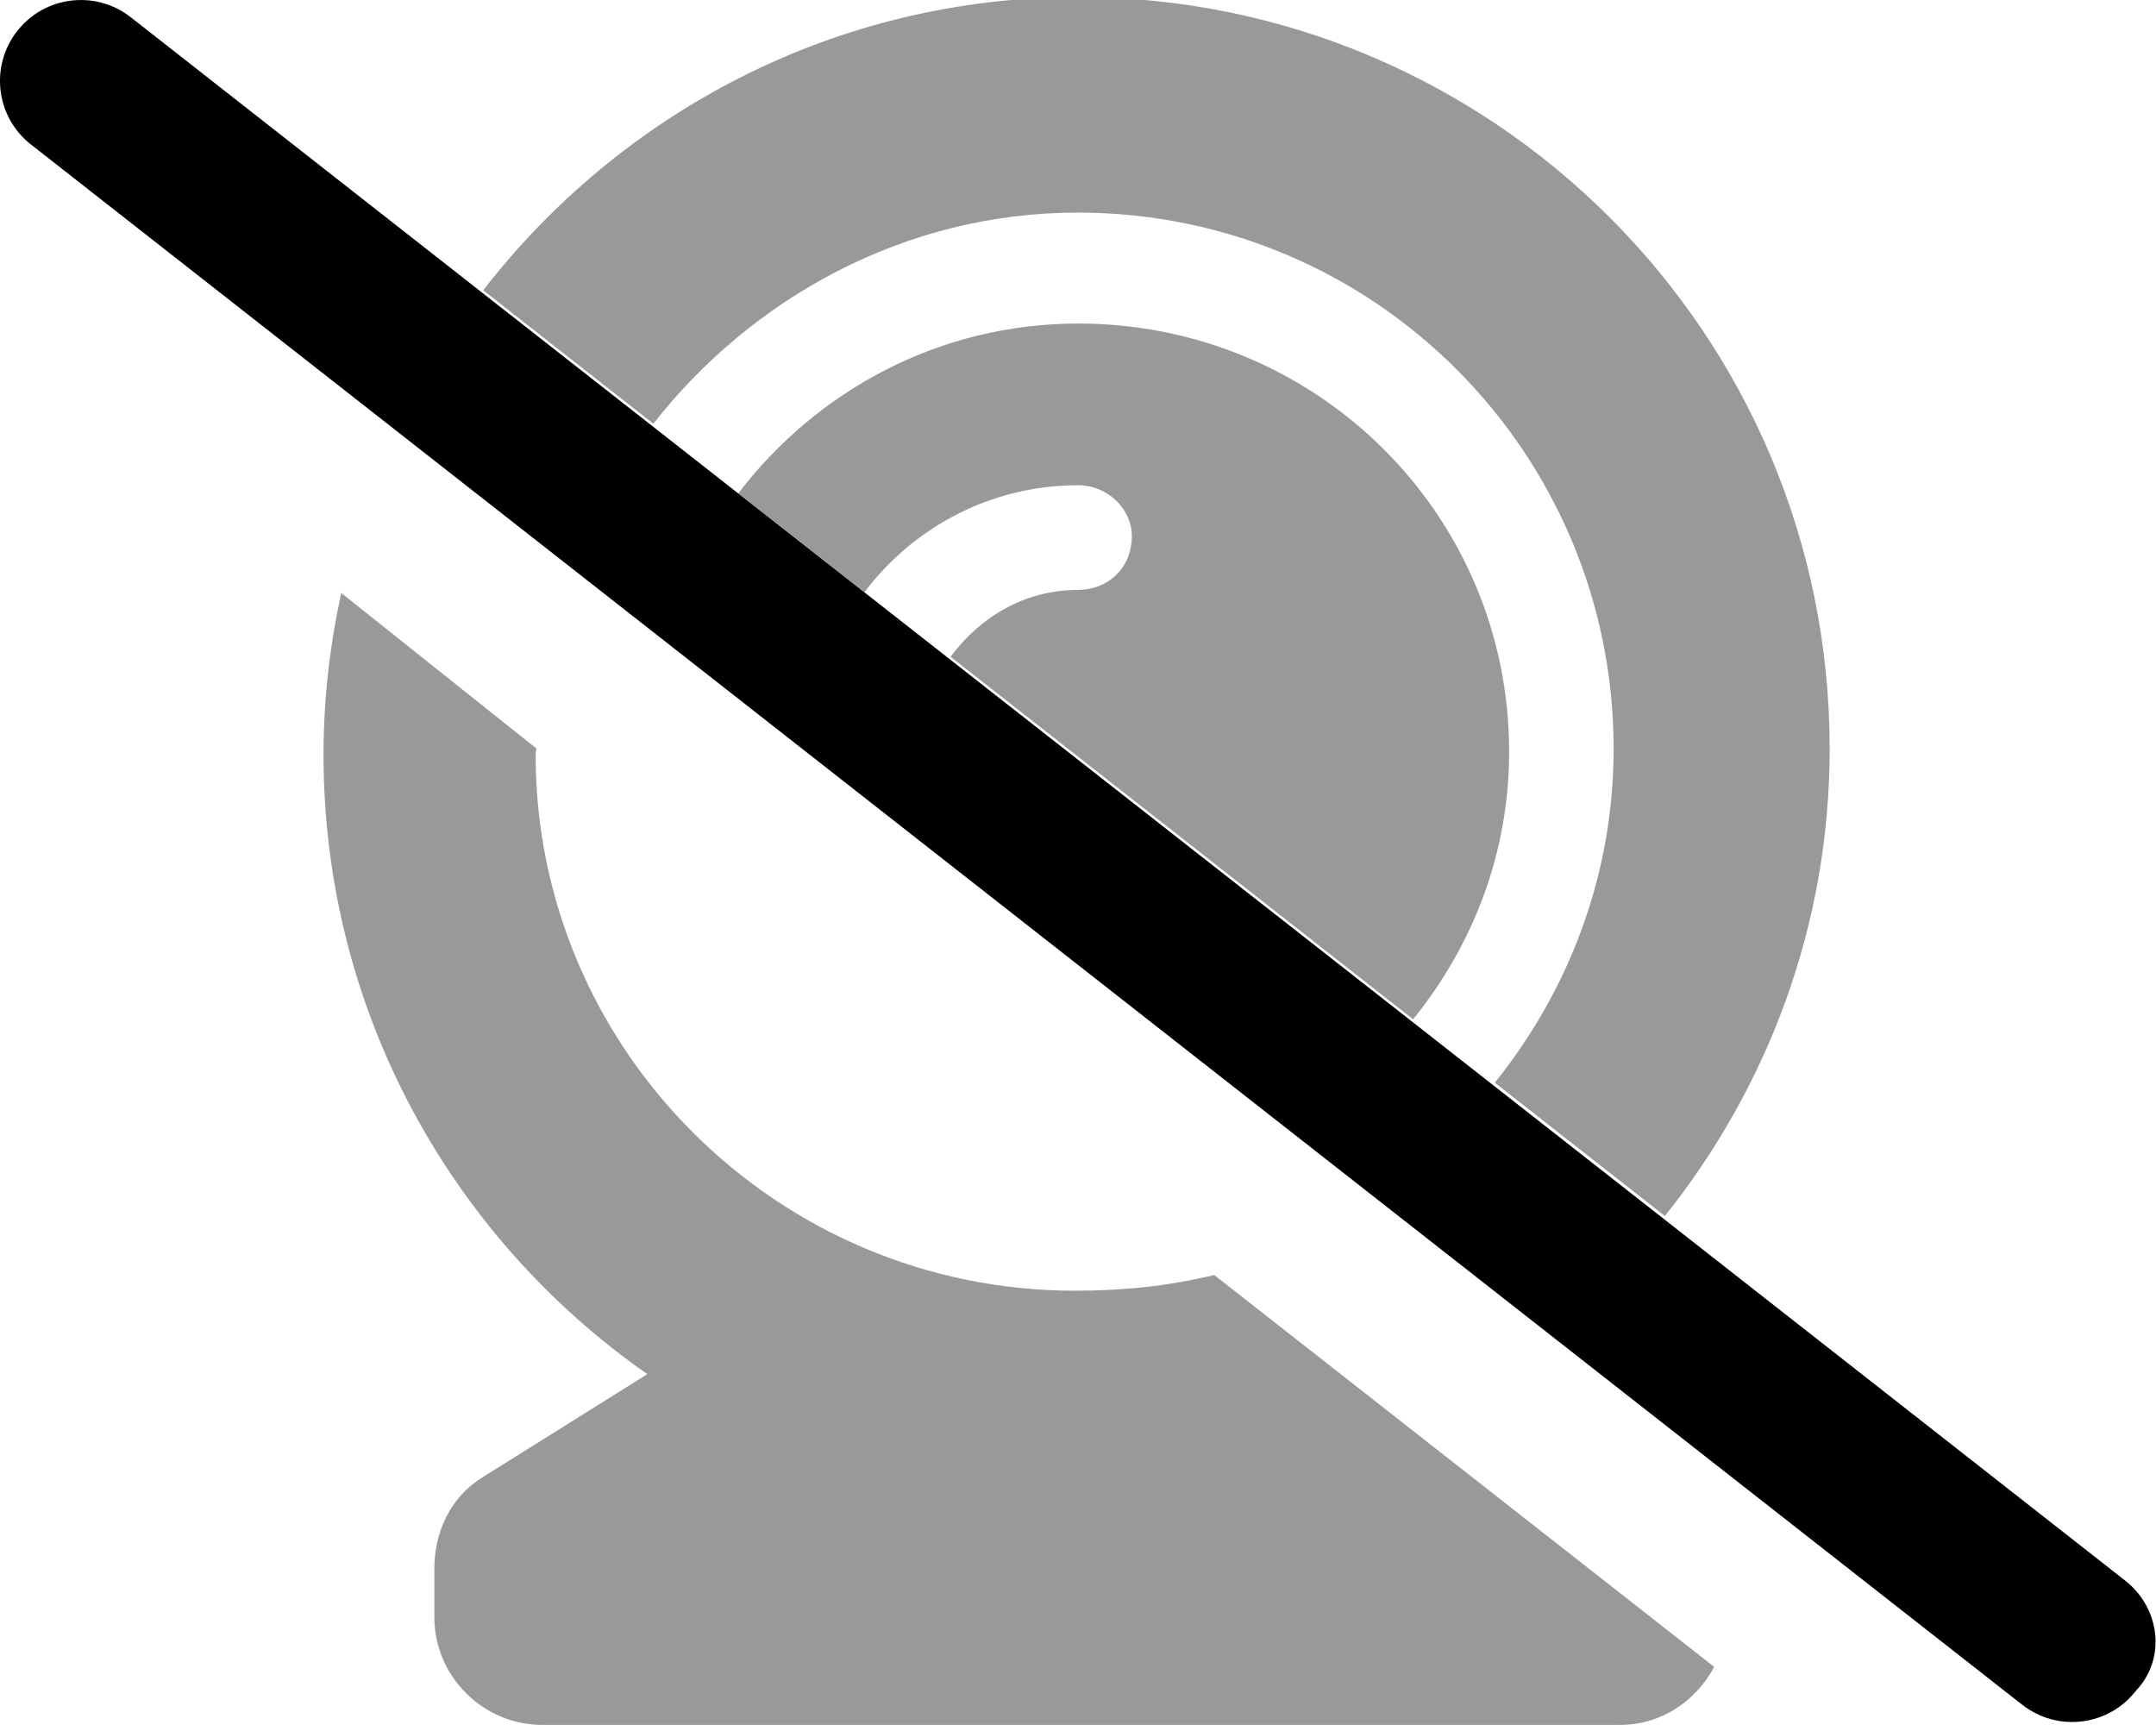
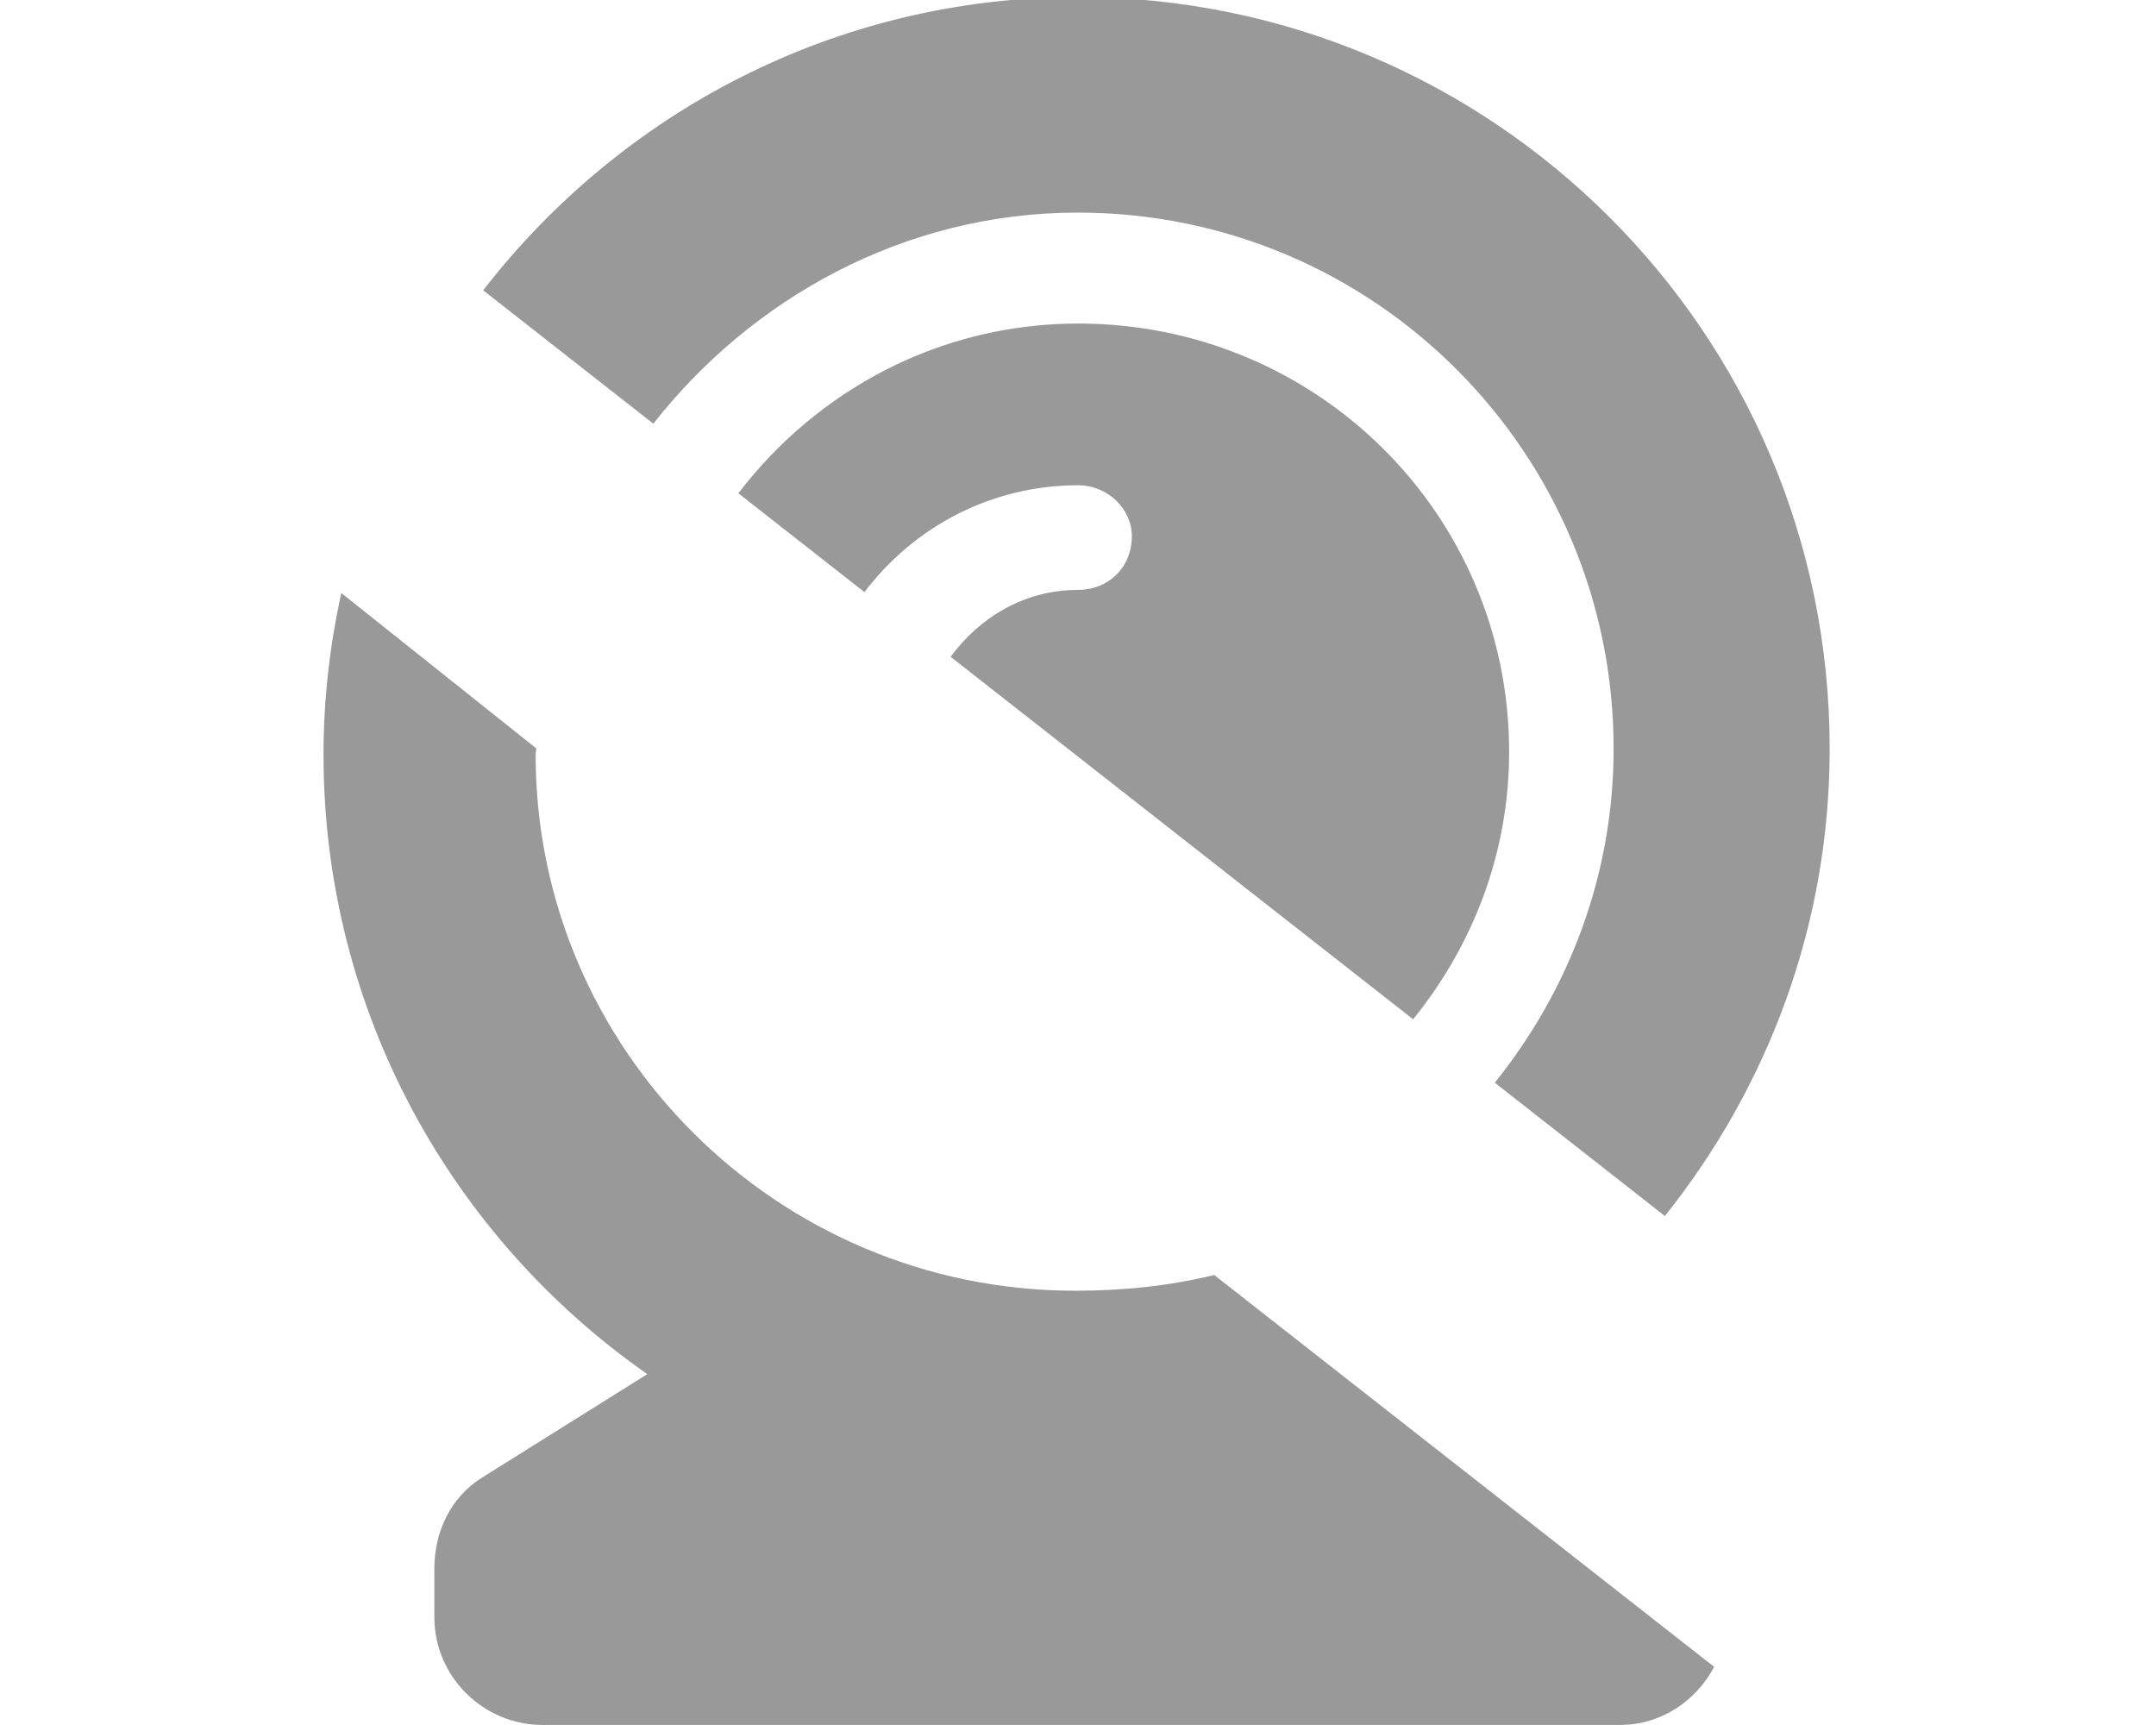
<svg xmlns="http://www.w3.org/2000/svg" viewBox="0 0 640 512">
  <defs>
    <style>.fa-secondary{opacity:.4}</style>
  </defs>
-   <path class="fa-primary" d="M630.8 469.1L38.81 5.113C34.41 1.676 29.19 .004 24.03 .004c-7.125 0-14.19 3.156-18.91 9.187c-8.187 10.44-6.37 25.53 4.068 33.7l591.1 463.1c10.5 8.203 25.57 6.328 33.69-4.078C643.1 492.4 641.3 477.3 630.8 469.1z" />
  <path class="fa-secondary" d="M319.9 63.1c88.37 0 159.1 71.62 159.1 159.1c0 37.68-13.4 71.92-35.27 99.16l50.48 39.57c30.42-38.12 48.92-86.1 48.92-138.7c0-123.7-100.4-223.1-223.1-223.1c-72.02 0-135.7 34.24-176.6 87.04l50.51 39.59C223 88.71 268.3 63.1 319.9 63.1zM319.9 175.1c-15.75 0-29.04 8.086-37.72 19.84l137.3 107.6c17.62-21.78 28.5-49.17 28.5-79.41c0-70.62-57.29-127.1-127.9-127.1c-41.28 0-77.63 19.93-100.9 50.38l37.43 29.34c14.55-19.23 37.47-31.72 63.42-31.72c8.875 0 15.96 7.124 15.96 15.1C335.9 168.9 328.7 175.1 319.9 175.1zM319.1 383.1c-88.37 0-160.1-71.63-160.1-159.1c0-.641 .182-1.234 .19-1.871L101.3 176c-3.373 15.46-5.267 31.48-5.267 47.96c0 76.25 38.12 143.4 96.12 183.9l-49.12 30.75c-9.375 5.875-14.1 16.12-14.1 27.12v14.25c0 17.62 14.48 32 32.11 32l319.9-.005c12.21 0 22.52-7.137 27.91-17.23l-148.4-116.3C346.8 381.7 333.7 383.1 319.1 383.1z" />
</svg>